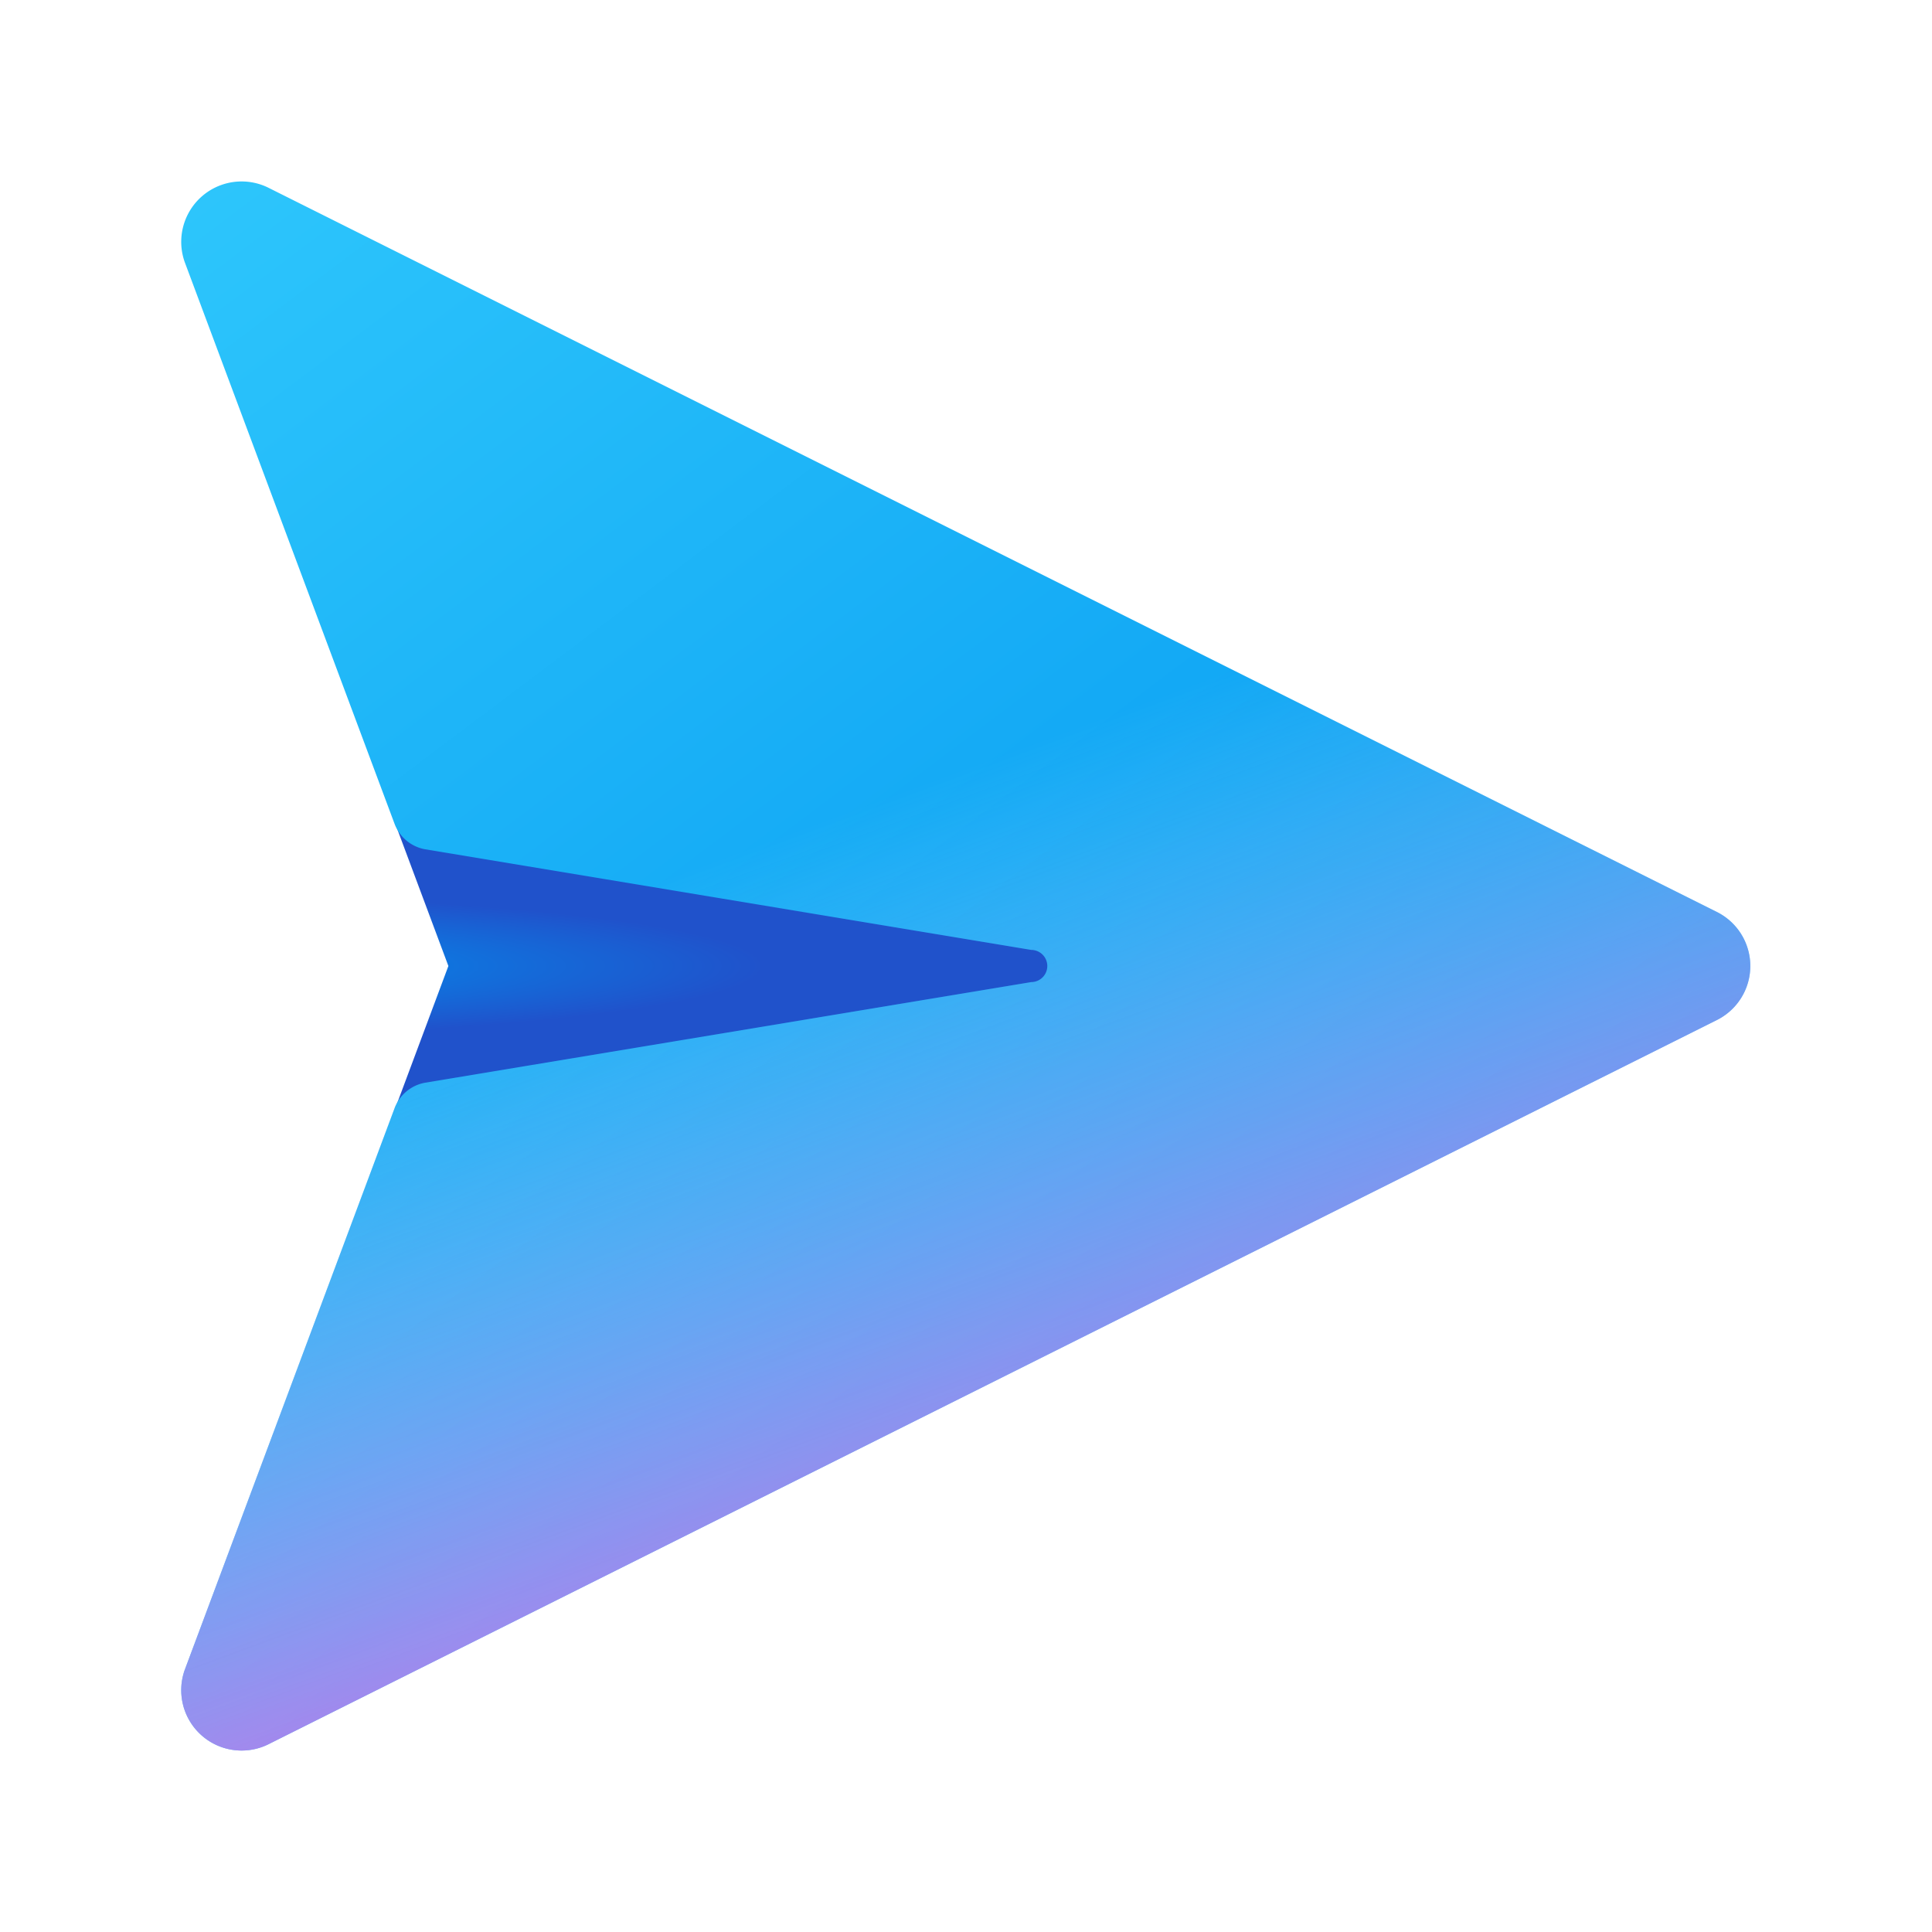
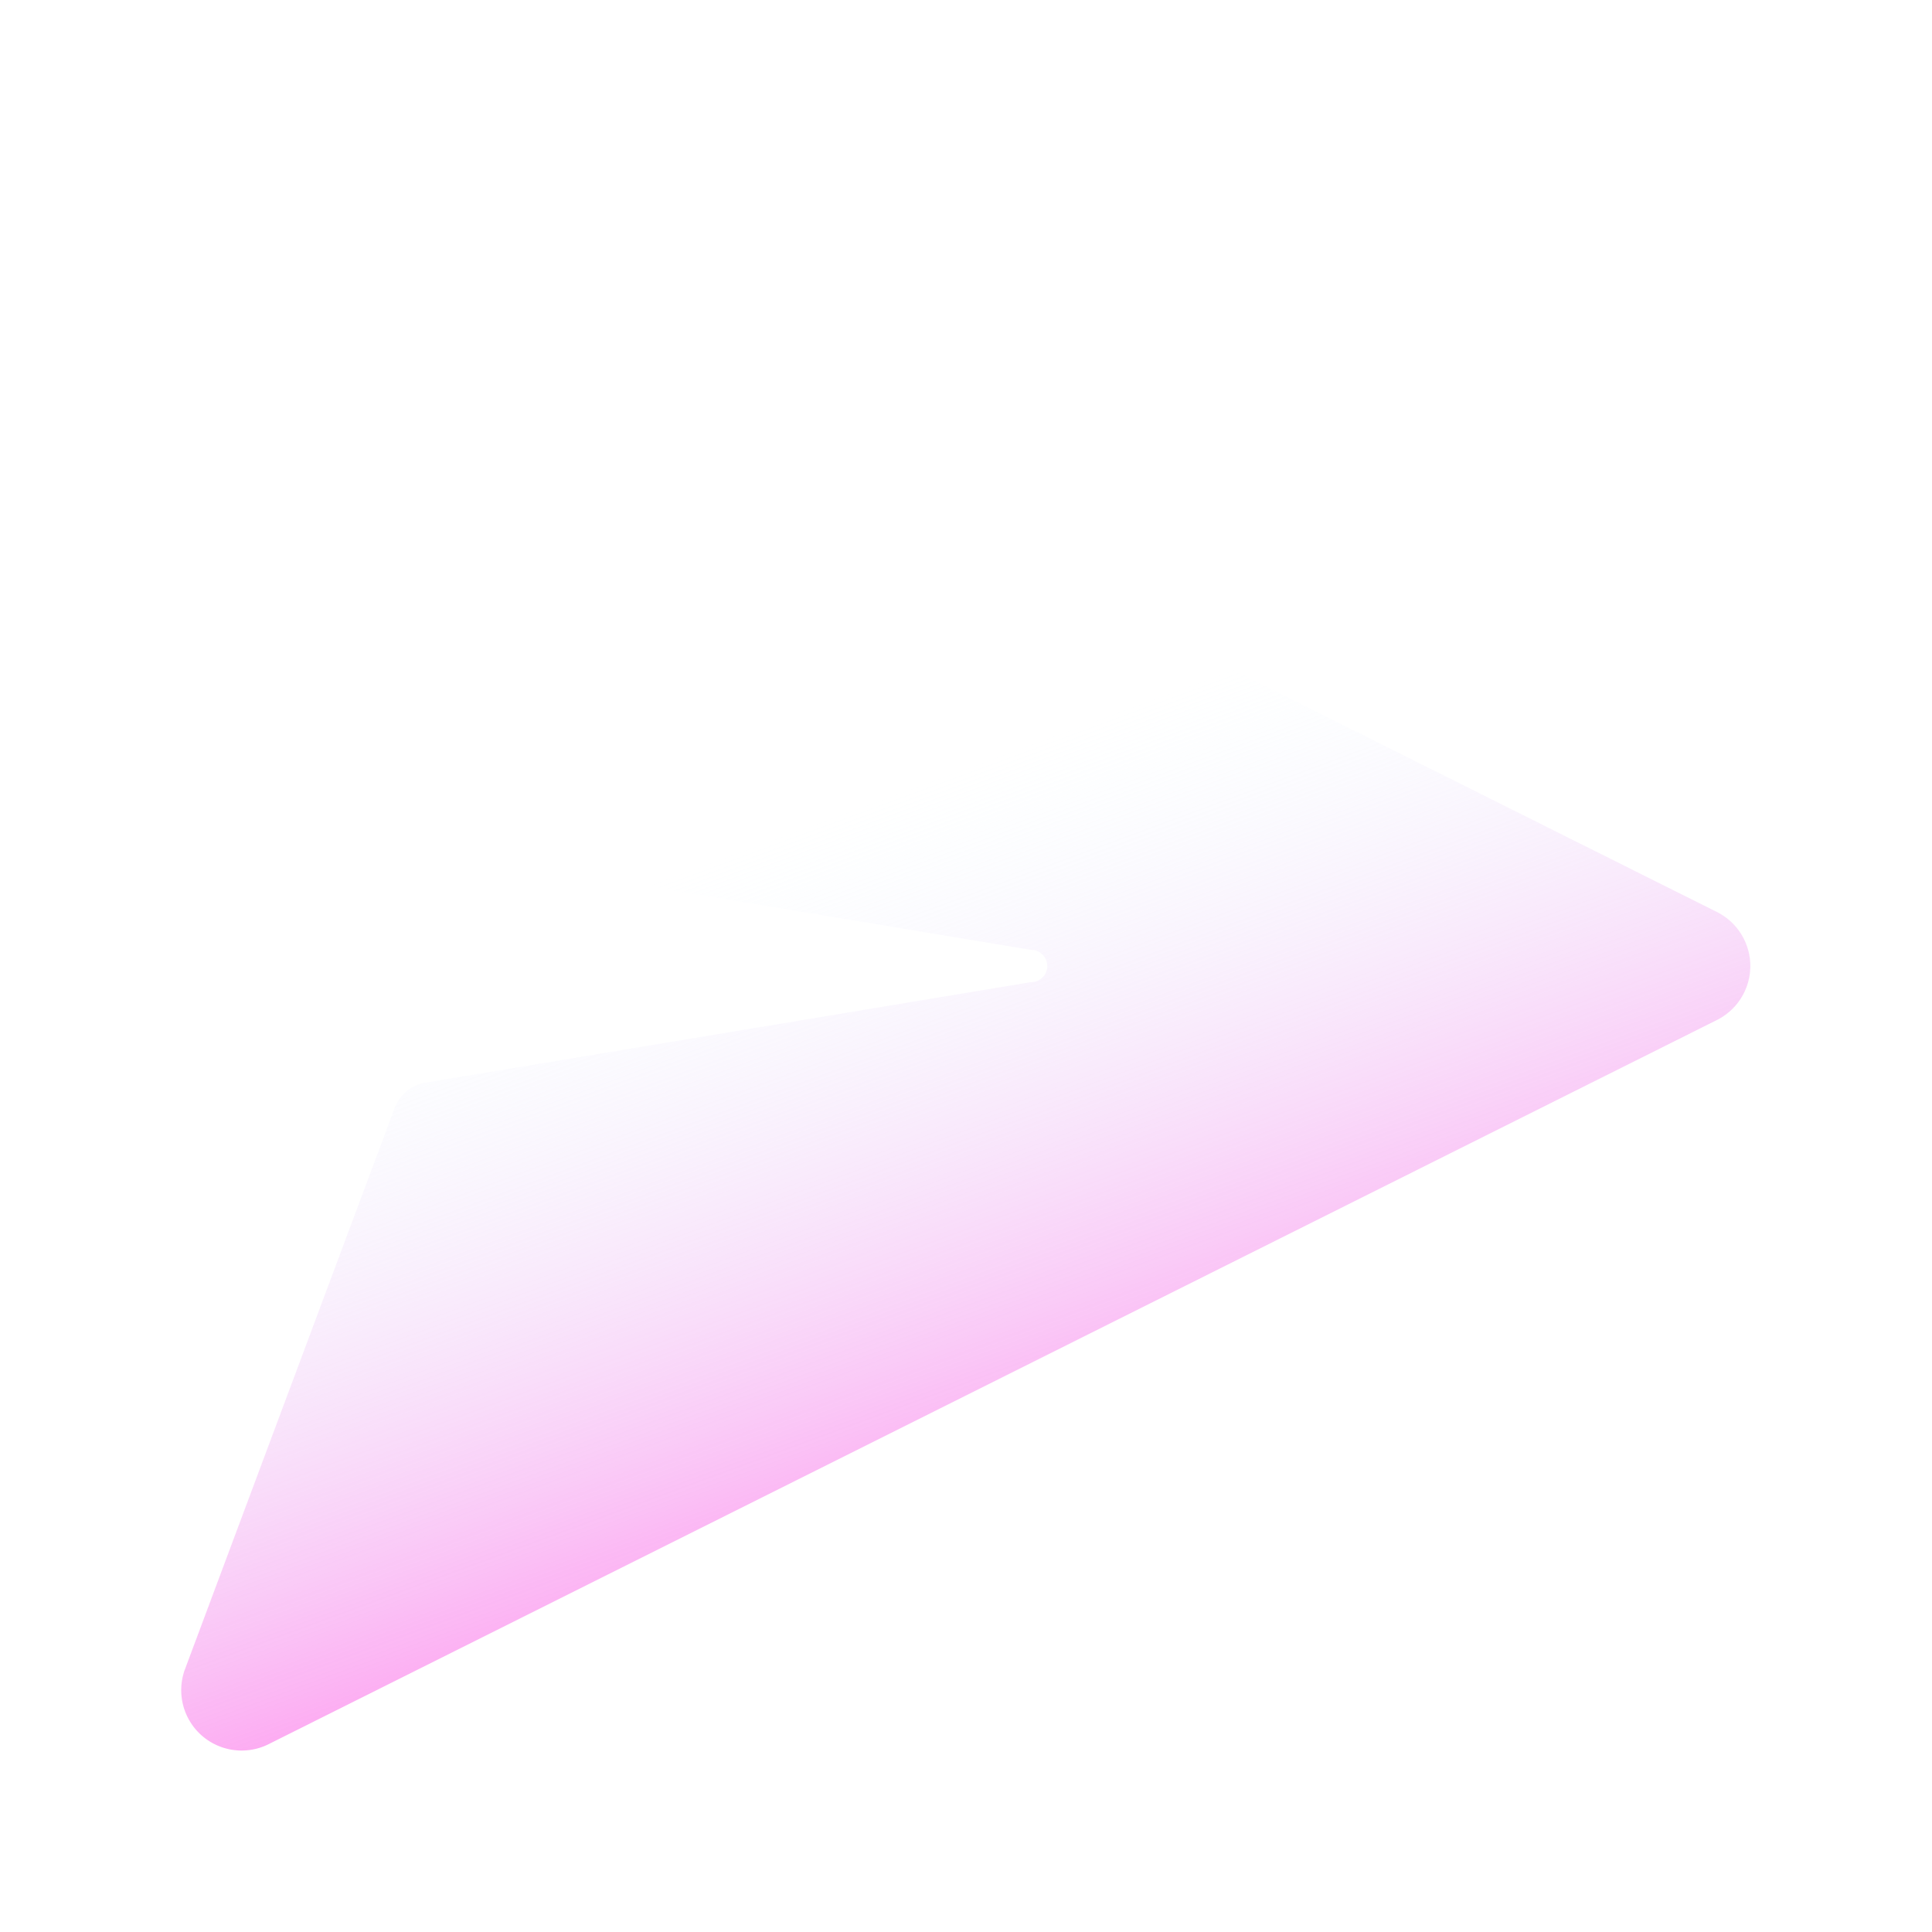
<svg xmlns="http://www.w3.org/2000/svg" width="24" height="24" viewBox="0 0 24 24">
-   <path d="M5.57 12 4.45 9l9.14 2.02c1.04.24 1.04 1.72 0 1.96L4.45 15l1.12-3Z" fill="url(#paint0_radial_72095_8194)" />
-   <path d="m12.81 12.2-7.53 1.25a.5.5 0 0 0-.38.32l-2.6 6.96a.75.75 0 0 0 1.03.94l18-9a.75.75 0 0 0 0-1.34l-18-9a.75.75 0 0 0-1.03.94l2.6 6.96a.5.5 0 0 0 .38.32l7.53 1.25a.2.2 0 0 1 0 .4Z" fill="url(#paint1_linear_72095_8194)" />
  <path d="m12.81 12.2-7.53 1.25a.5.5 0 0 0-.38.32l-2.6 6.96a.75.75 0 0 0 1.03.94l18-9a.75.75 0 0 0 0-1.34l-18-9a.75.75 0 0 0-1.03.94l2.6 6.96a.5.5 0 0 0 .38.32l7.53 1.25a.2.2 0 0 1 0 .4Z" fill="url(#paint2_linear_72095_8194)" />
  <defs>
    <linearGradient id="paint1_linear_72095_8194" x1="2.25" y1="-5.68" x2="18.95" y2="16.52" gradientUnits="userSpaceOnUse">
      <stop stop-color="#3BD5FF" />
      <stop offset="1" stop-color="#0094F0" />
    </linearGradient>
    <linearGradient id="paint2_linear_72095_8194" x1="12" y1="7.5" x2="17.07" y2="21.23" gradientUnits="userSpaceOnUse">
      <stop offset=".13" stop-color="#DCF8FF" stop-opacity="0" />
      <stop offset=".77" stop-color="#FF6CE8" stop-opacity=".7" />
    </linearGradient>
    <radialGradient id="paint0_radial_72095_8194" cx="0" cy="0" r="1" gradientUnits="userSpaceOnUse" gradientTransform="matrix(8.006 0 0 .893 1.5 12)">
      <stop stop-color="#0094F0" />
      <stop offset="1" stop-color="#2052CB" />
    </radialGradient>
  </defs>
</svg>